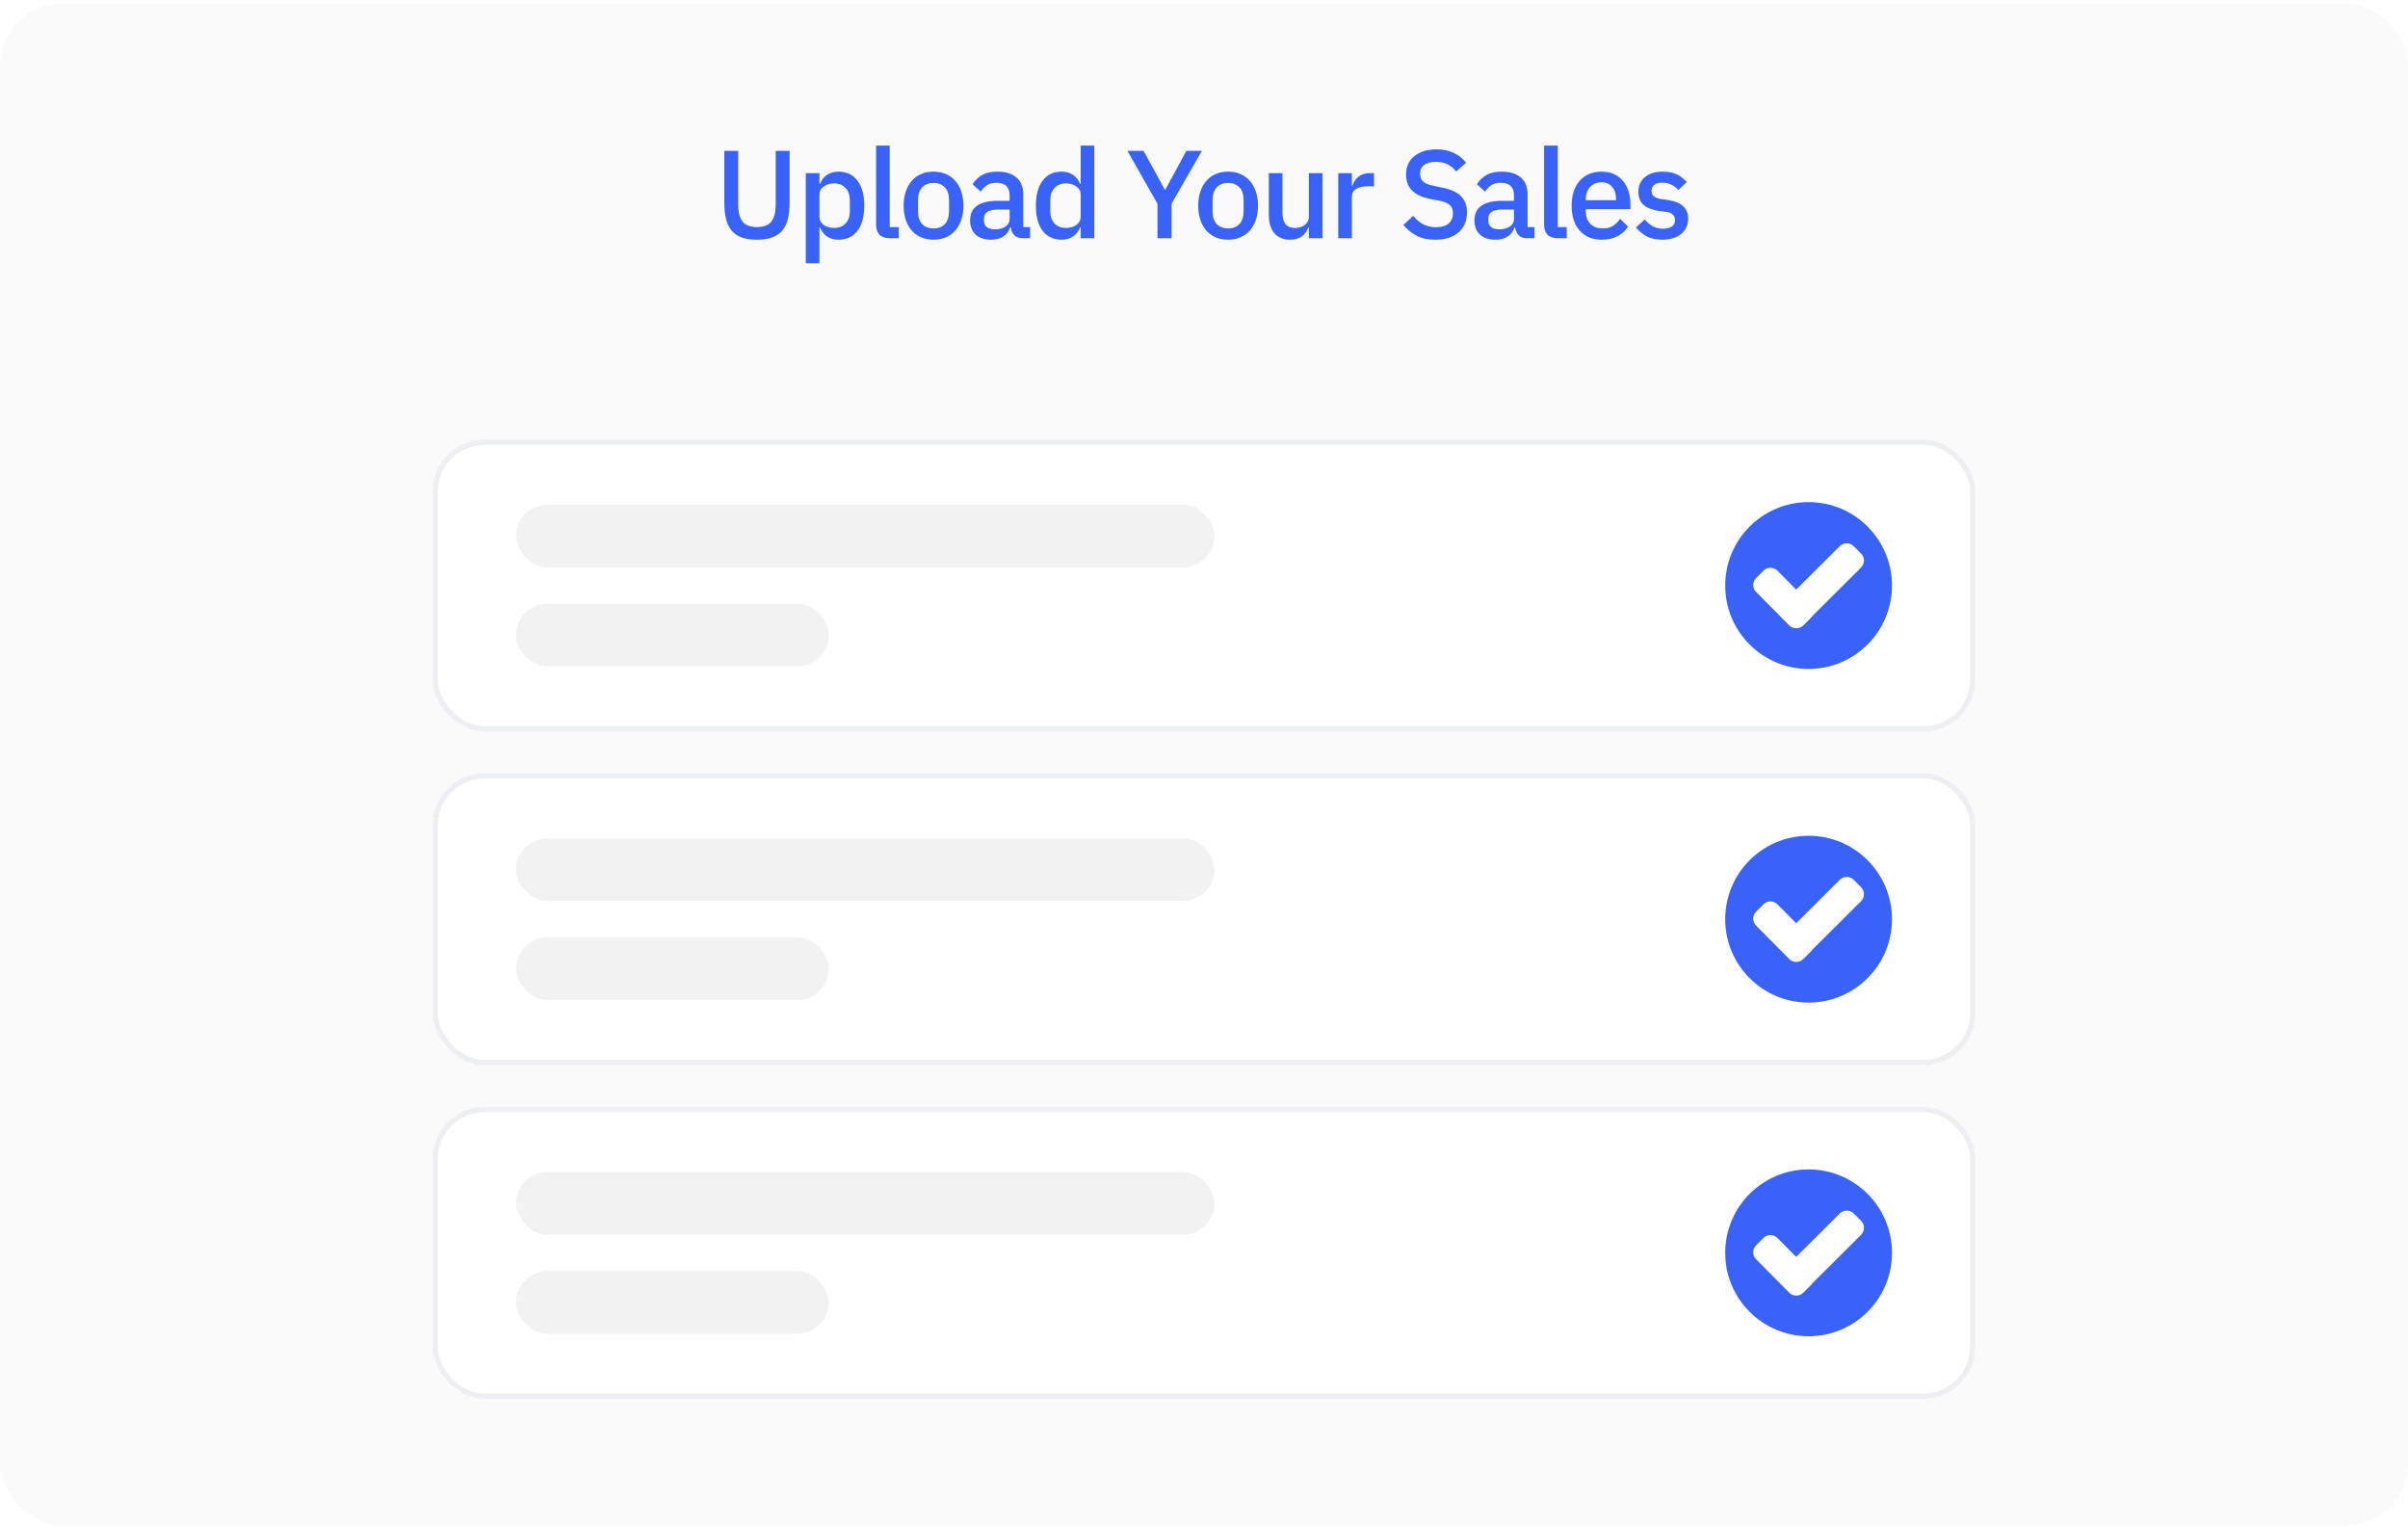
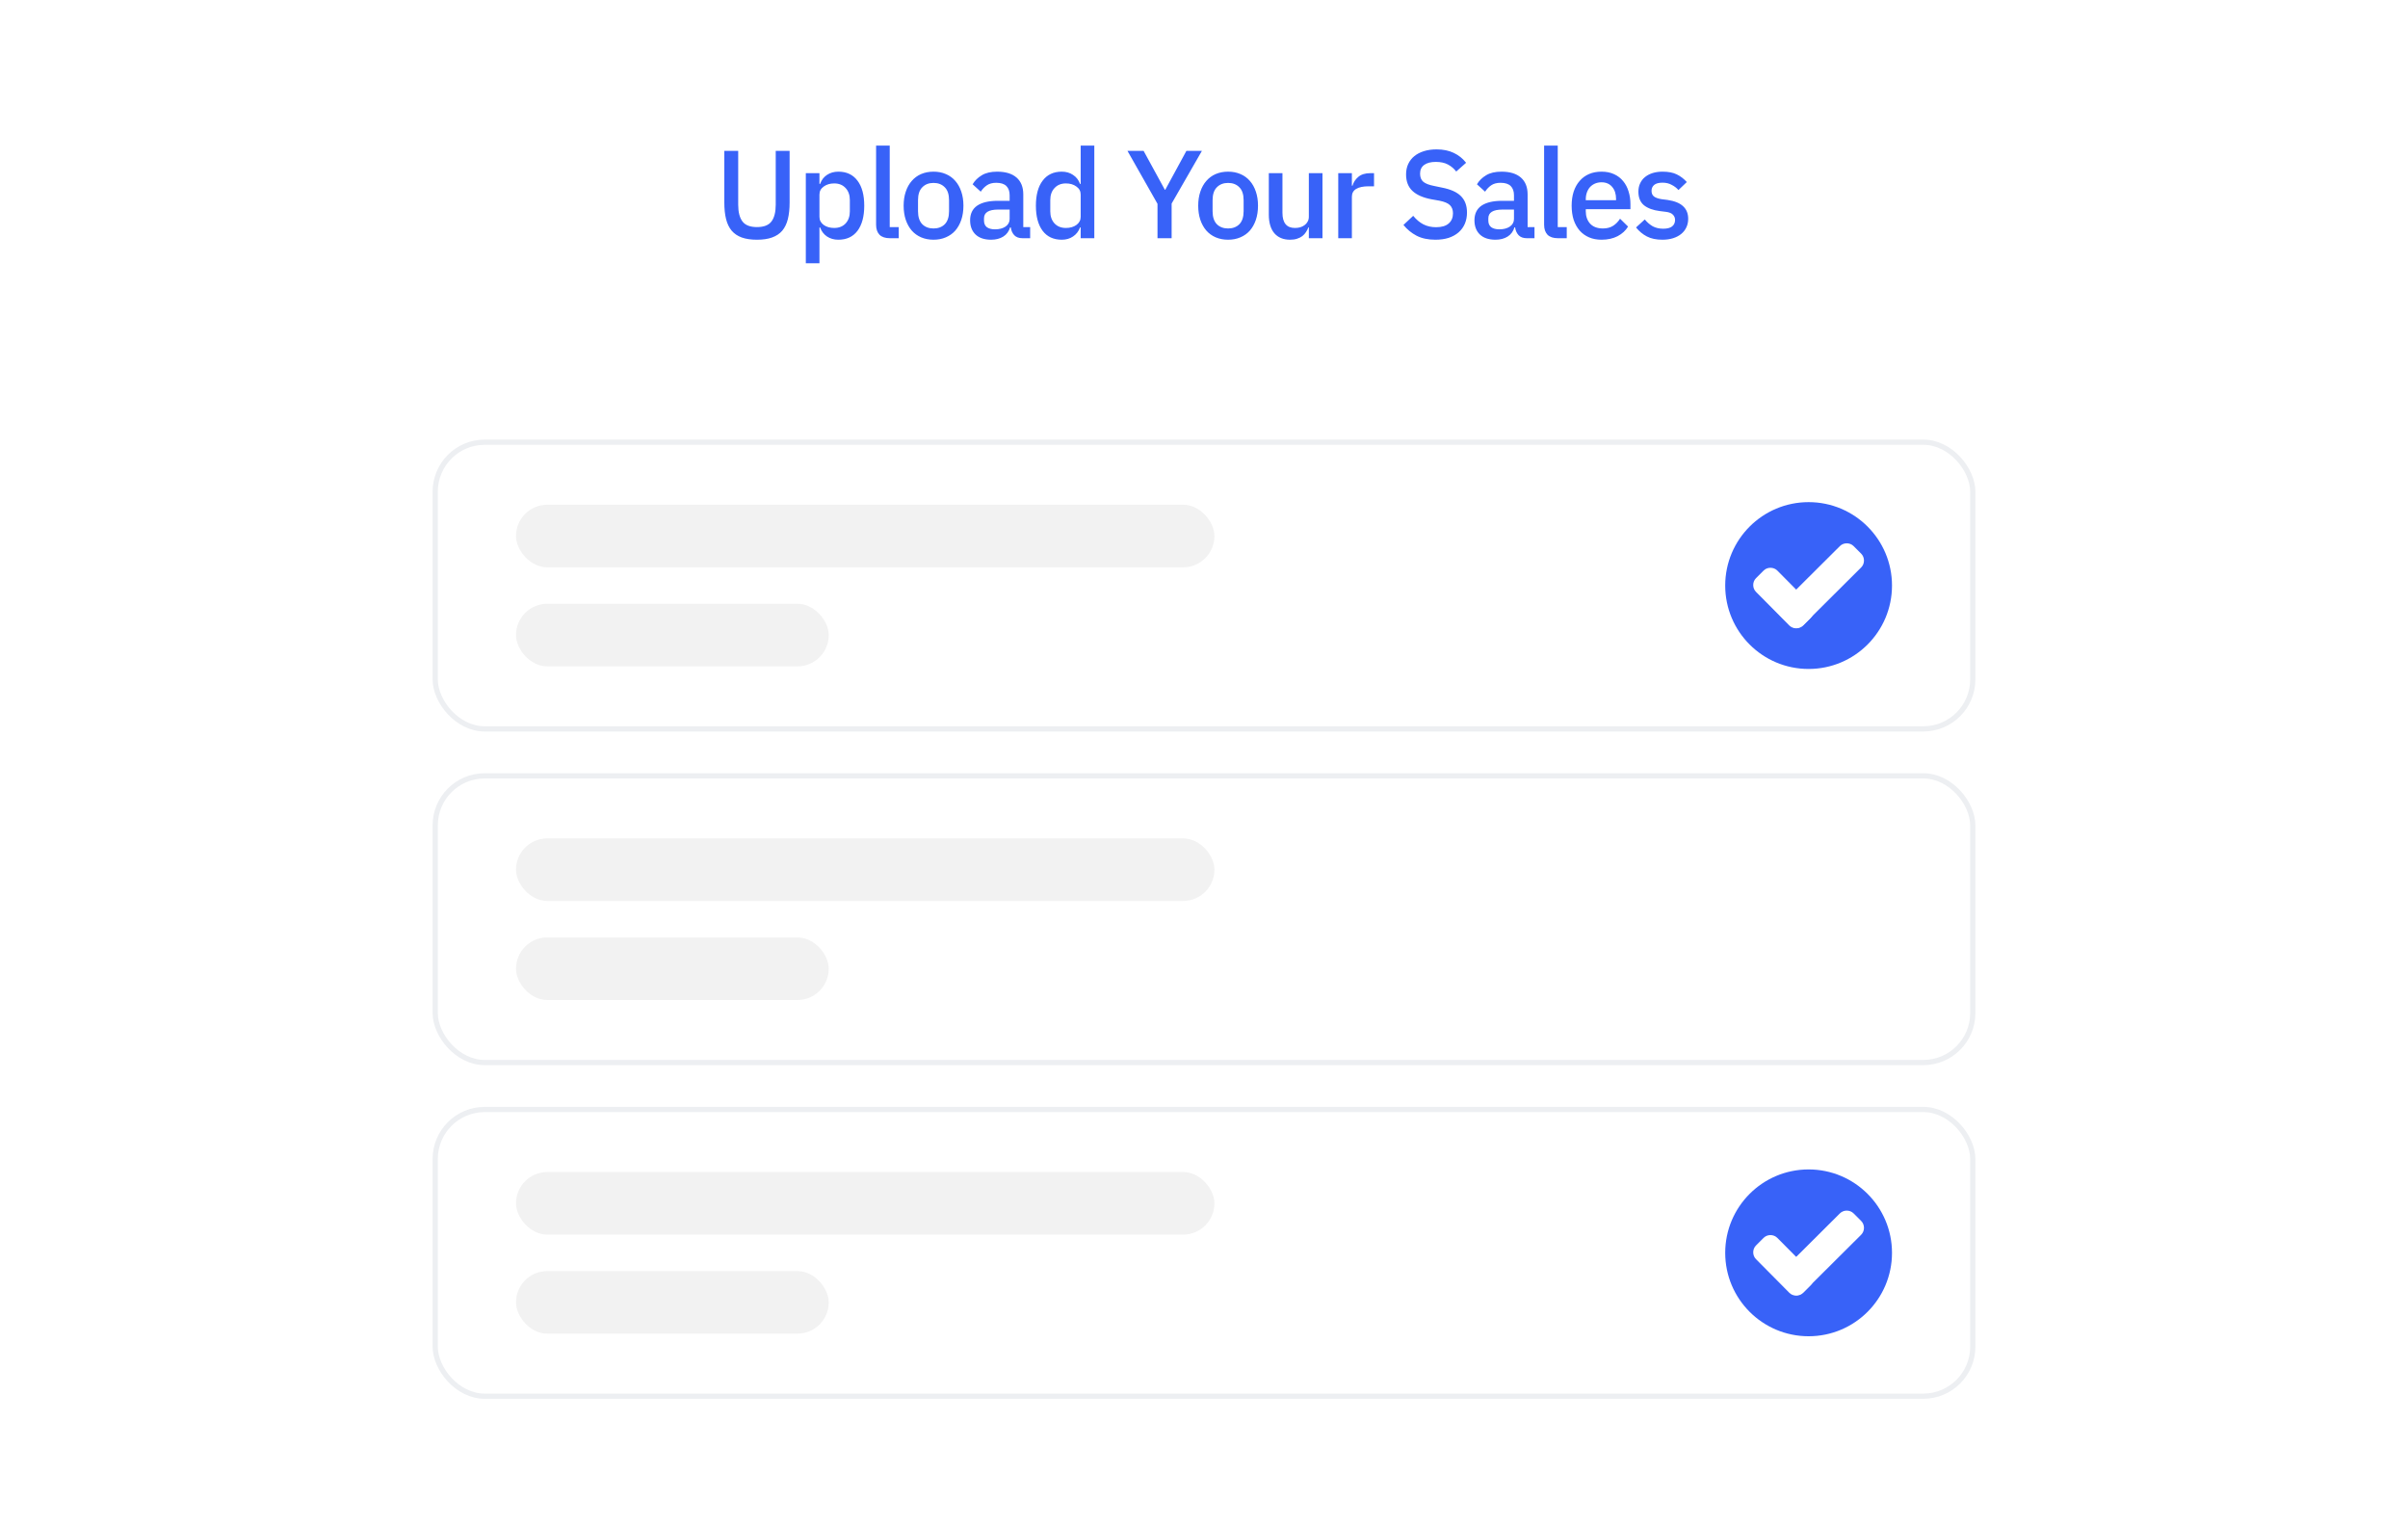
<svg xmlns="http://www.w3.org/2000/svg" width="462" height="293" viewBox="0 0 462 293" fill="none">
-   <rect y="0.695" width="462" height="292" rx="12" fill="#FAFAFA" />
  <path d="M141.632 28.943V39.263C141.632 40.687 141.904 41.759 142.448 42.479C142.992 43.199 143.92 43.559 145.232 43.559C146.544 43.559 147.472 43.199 148.016 42.479C148.56 41.759 148.832 40.687 148.832 39.263V28.943H151.496V38.831C151.496 40.063 151.384 41.127 151.16 42.023C150.936 42.919 150.576 43.663 150.08 44.255C149.584 44.831 148.936 45.263 148.136 45.551C147.352 45.839 146.384 45.983 145.232 45.983C144.08 45.983 143.104 45.839 142.304 45.551C141.52 45.263 140.88 44.831 140.384 44.255C139.888 43.663 139.528 42.919 139.304 42.023C139.08 41.127 138.968 40.063 138.968 38.831V28.943H141.632ZM154.605 33.215H157.221V35.279H157.341C157.613 34.527 158.053 33.951 158.661 33.551C159.285 33.135 160.013 32.927 160.845 32.927C162.429 32.927 163.653 33.503 164.517 34.655C165.381 35.791 165.813 37.391 165.813 39.455C165.813 41.519 165.381 43.127 164.517 44.279C163.653 45.415 162.429 45.983 160.845 45.983C160.013 45.983 159.285 45.775 158.661 45.359C158.053 44.943 157.613 44.367 157.341 43.631H157.221V50.495H154.605V33.215ZM160.053 43.727C160.965 43.727 161.693 43.439 162.237 42.863C162.781 42.271 163.053 41.495 163.053 40.535V38.375C163.053 37.415 162.781 36.647 162.237 36.071C161.693 35.479 160.965 35.183 160.053 35.183C159.253 35.183 158.581 35.383 158.037 35.783C157.493 36.167 157.221 36.679 157.221 37.319V41.591C157.221 42.231 157.493 42.751 158.037 43.151C158.581 43.535 159.253 43.727 160.053 43.727ZM170.752 45.695C169.856 45.695 169.184 45.471 168.736 45.023C168.304 44.559 168.088 43.919 168.088 43.103V27.935H170.704V43.559H172.432V45.695H170.752ZM179.108 45.983C178.244 45.983 177.452 45.831 176.732 45.527C176.028 45.223 175.428 44.791 174.932 44.231C174.436 43.655 174.052 42.967 173.78 42.167C173.508 41.351 173.372 40.447 173.372 39.455C173.372 38.463 173.508 37.567 173.78 36.767C174.052 35.951 174.436 35.263 174.932 34.703C175.428 34.127 176.028 33.687 176.732 33.383C177.452 33.079 178.244 32.927 179.108 32.927C179.972 32.927 180.756 33.079 181.46 33.383C182.18 33.687 182.788 34.127 183.284 34.703C183.78 35.263 184.164 35.951 184.436 36.767C184.708 37.567 184.844 38.463 184.844 39.455C184.844 40.447 184.708 41.351 184.436 42.167C184.164 42.967 183.78 43.655 183.284 44.231C182.788 44.791 182.18 45.223 181.46 45.527C180.756 45.831 179.972 45.983 179.108 45.983ZM179.108 43.823C180.004 43.823 180.724 43.551 181.268 43.007C181.812 42.447 182.084 41.615 182.084 40.511V38.399C182.084 37.295 181.812 36.471 181.268 35.927C180.724 35.367 180.004 35.087 179.108 35.087C178.212 35.087 177.492 35.367 176.948 35.927C176.404 36.471 176.132 37.295 176.132 38.399V40.511C176.132 41.615 176.404 42.447 176.948 43.007C177.492 43.551 178.212 43.823 179.108 43.823ZM196.183 45.695C195.495 45.695 194.967 45.503 194.599 45.119C194.231 44.719 194.007 44.215 193.927 43.607H193.807C193.567 44.391 193.127 44.983 192.487 45.383C191.847 45.783 191.071 45.983 190.159 45.983C188.863 45.983 187.863 45.647 187.159 44.975C186.471 44.303 186.127 43.399 186.127 42.263C186.127 41.015 186.575 40.079 187.471 39.455C188.383 38.831 189.711 38.519 191.455 38.519H193.711V37.463C193.711 36.695 193.503 36.103 193.087 35.687C192.671 35.271 192.023 35.063 191.143 35.063C190.407 35.063 189.807 35.223 189.343 35.543C188.879 35.863 188.487 36.271 188.167 36.767L186.607 35.351C187.023 34.647 187.607 34.071 188.359 33.623C189.111 33.159 190.095 32.927 191.311 32.927C192.927 32.927 194.167 33.303 195.031 34.055C195.895 34.807 196.327 35.887 196.327 37.295V43.559H197.647V45.695H196.183ZM190.903 43.991C191.719 43.991 192.391 43.815 192.919 43.463C193.447 43.095 193.711 42.607 193.711 41.999V40.199H191.503C189.695 40.199 188.791 40.759 188.791 41.879V42.311C188.791 42.871 188.975 43.295 189.343 43.583C189.727 43.855 190.247 43.991 190.903 43.991ZM207.339 43.631H207.219C206.947 44.367 206.499 44.943 205.875 45.359C205.267 45.775 204.547 45.983 203.715 45.983C202.131 45.983 200.907 45.415 200.043 44.279C199.179 43.127 198.747 41.519 198.747 39.455C198.747 37.391 199.179 35.791 200.043 34.655C200.907 33.503 202.131 32.927 203.715 32.927C204.547 32.927 205.267 33.135 205.875 33.551C206.499 33.951 206.947 34.527 207.219 35.279H207.339V27.935H209.955V45.695H207.339V43.631ZM204.507 43.727C205.307 43.727 205.979 43.535 206.523 43.151C207.067 42.751 207.339 42.231 207.339 41.591V37.319C207.339 36.679 207.067 36.167 206.523 35.783C205.979 35.383 205.307 35.183 204.507 35.183C203.595 35.183 202.867 35.479 202.323 36.071C201.779 36.647 201.507 37.415 201.507 38.375V40.535C201.507 41.495 201.779 42.271 202.323 42.863C202.867 43.439 203.595 43.727 204.507 43.727ZM222.078 45.695V39.095L216.318 28.943H219.414L223.494 36.407H223.566L227.622 28.943H230.598L224.79 39.047V45.695H222.078ZM235.625 45.983C234.761 45.983 233.969 45.831 233.249 45.527C232.545 45.223 231.945 44.791 231.449 44.231C230.953 43.655 230.569 42.967 230.297 42.167C230.025 41.351 229.889 40.447 229.889 39.455C229.889 38.463 230.025 37.567 230.297 36.767C230.569 35.951 230.953 35.263 231.449 34.703C231.945 34.127 232.545 33.687 233.249 33.383C233.969 33.079 234.761 32.927 235.625 32.927C236.489 32.927 237.273 33.079 237.977 33.383C238.697 33.687 239.305 34.127 239.801 34.703C240.297 35.263 240.681 35.951 240.953 36.767C241.225 37.567 241.361 38.463 241.361 39.455C241.361 40.447 241.225 41.351 240.953 42.167C240.681 42.967 240.297 43.655 239.801 44.231C239.305 44.791 238.697 45.223 237.977 45.527C237.273 45.831 236.489 45.983 235.625 45.983ZM235.625 43.823C236.521 43.823 237.241 43.551 237.785 43.007C238.329 42.447 238.601 41.615 238.601 40.511V38.399C238.601 37.295 238.329 36.471 237.785 35.927C237.241 35.367 236.521 35.087 235.625 35.087C234.729 35.087 234.009 35.367 233.465 35.927C232.921 36.471 232.649 37.295 232.649 38.399V40.511C232.649 41.615 232.921 42.447 233.465 43.007C234.009 43.551 234.729 43.823 235.625 43.823ZM251.116 43.631H251.02C250.908 43.935 250.756 44.231 250.564 44.519C250.388 44.807 250.156 45.063 249.868 45.287C249.596 45.495 249.26 45.663 248.86 45.791C248.476 45.919 248.028 45.983 247.516 45.983C246.22 45.983 245.212 45.567 244.492 44.735C243.788 43.903 243.436 42.711 243.436 41.159V33.215H246.052V40.823C246.052 42.759 246.852 43.727 248.452 43.727C248.788 43.727 249.116 43.687 249.436 43.607C249.756 43.511 250.036 43.375 250.276 43.199C250.532 43.023 250.732 42.799 250.876 42.527C251.036 42.255 251.116 41.935 251.116 41.567V33.215H253.732V45.695H251.116V43.631ZM256.758 45.695V33.215H259.374V35.615H259.494C259.67 34.975 260.038 34.415 260.598 33.935C261.158 33.455 261.934 33.215 262.926 33.215H263.622V35.735H262.59C261.55 35.735 260.75 35.903 260.19 36.239C259.646 36.575 259.374 37.071 259.374 37.727V45.695H256.758ZM275.385 45.983C273.977 45.983 272.777 45.727 271.785 45.215C270.809 44.703 269.969 44.015 269.265 43.151L271.137 41.399C271.729 42.119 272.377 42.663 273.081 43.031C273.801 43.399 274.617 43.583 275.529 43.583C276.601 43.583 277.409 43.343 277.953 42.863C278.497 42.383 278.769 41.735 278.769 40.919C278.769 40.263 278.577 39.743 278.193 39.359C277.809 38.975 277.129 38.687 276.153 38.495L274.665 38.231C273.033 37.927 271.809 37.391 270.993 36.623C270.177 35.855 269.769 34.799 269.769 33.455C269.769 32.719 269.905 32.055 270.177 31.463C270.465 30.855 270.857 30.351 271.353 29.951C271.865 29.535 272.481 29.215 273.201 28.991C273.921 28.767 274.729 28.655 275.625 28.655C276.889 28.655 277.985 28.879 278.913 29.327C279.841 29.759 280.633 30.391 281.289 31.223L279.393 32.903C278.961 32.343 278.433 31.895 277.809 31.559C277.185 31.223 276.409 31.055 275.481 31.055C274.521 31.055 273.777 31.247 273.249 31.631C272.721 32.015 272.457 32.575 272.457 33.311C272.457 34.015 272.673 34.543 273.105 34.895C273.537 35.231 274.209 35.487 275.121 35.663L276.609 35.975C278.289 36.295 279.513 36.839 280.281 37.607C281.065 38.375 281.457 39.431 281.457 40.775C281.457 41.559 281.321 42.271 281.049 42.911C280.777 43.551 280.377 44.103 279.849 44.567C279.337 45.015 278.705 45.367 277.953 45.623C277.201 45.863 276.345 45.983 275.385 45.983ZM292.945 45.695C292.257 45.695 291.729 45.503 291.361 45.119C290.993 44.719 290.769 44.215 290.689 43.607H290.569C290.329 44.391 289.889 44.983 289.249 45.383C288.609 45.783 287.833 45.983 286.921 45.983C285.625 45.983 284.625 45.647 283.921 44.975C283.233 44.303 282.889 43.399 282.889 42.263C282.889 41.015 283.337 40.079 284.233 39.455C285.145 38.831 286.473 38.519 288.217 38.519H290.473V37.463C290.473 36.695 290.265 36.103 289.849 35.687C289.433 35.271 288.785 35.063 287.905 35.063C287.169 35.063 286.569 35.223 286.105 35.543C285.641 35.863 285.249 36.271 284.929 36.767L283.369 35.351C283.785 34.647 284.369 34.071 285.121 33.623C285.873 33.159 286.857 32.927 288.073 32.927C289.689 32.927 290.929 33.303 291.793 34.055C292.657 34.807 293.089 35.887 293.089 37.295V43.559H294.409V45.695H292.945ZM287.665 43.991C288.481 43.991 289.153 43.815 289.681 43.463C290.209 43.095 290.473 42.607 290.473 41.999V40.199H288.265C286.457 40.199 285.553 40.759 285.553 41.879V42.311C285.553 42.871 285.737 43.295 286.105 43.583C286.489 43.855 287.009 43.991 287.665 43.991ZM298.917 45.695C298.021 45.695 297.349 45.471 296.901 45.023C296.469 44.559 296.253 43.919 296.253 43.103V27.935H298.869V43.559H300.597V45.695H298.917ZM307.273 45.983C306.377 45.983 305.577 45.831 304.873 45.527C304.169 45.223 303.569 44.791 303.073 44.231C302.577 43.655 302.193 42.967 301.921 42.167C301.665 41.351 301.537 40.447 301.537 39.455C301.537 38.463 301.665 37.567 301.921 36.767C302.193 35.951 302.577 35.263 303.073 34.703C303.569 34.127 304.169 33.687 304.873 33.383C305.577 33.079 306.377 32.927 307.273 32.927C308.185 32.927 308.985 33.087 309.673 33.407C310.377 33.727 310.961 34.175 311.425 34.751C311.889 35.311 312.233 35.967 312.457 36.719C312.697 37.471 312.817 38.279 312.817 39.143V40.127H304.249V40.535C304.249 41.495 304.529 42.287 305.089 42.911C305.665 43.519 306.481 43.823 307.537 43.823C308.305 43.823 308.953 43.655 309.481 43.319C310.009 42.983 310.457 42.527 310.825 41.951L312.361 43.463C311.897 44.231 311.225 44.847 310.345 45.311C309.465 45.759 308.441 45.983 307.273 45.983ZM307.273 34.967C306.825 34.967 306.409 35.047 306.025 35.207C305.657 35.367 305.337 35.591 305.065 35.879C304.809 36.167 304.609 36.511 304.465 36.911C304.321 37.311 304.249 37.751 304.249 38.231V38.399H310.057V38.159C310.057 37.199 309.809 36.431 309.313 35.855C308.817 35.263 308.137 34.967 307.273 34.967ZM318.953 45.983C317.769 45.983 316.777 45.775 315.977 45.359C315.177 44.943 314.481 44.367 313.889 43.631L315.569 42.095C316.033 42.655 316.545 43.095 317.105 43.415C317.681 43.719 318.345 43.871 319.097 43.871C319.865 43.871 320.433 43.727 320.801 43.439C321.185 43.135 321.377 42.719 321.377 42.191C321.377 41.791 321.241 41.455 320.969 41.183C320.713 40.895 320.257 40.711 319.601 40.631L318.449 40.487C317.169 40.327 316.161 39.959 315.425 39.383C314.705 38.791 314.345 37.919 314.345 36.767C314.345 36.159 314.457 35.623 314.681 35.159C314.905 34.679 315.217 34.279 315.617 33.959C316.033 33.623 316.521 33.367 317.081 33.191C317.657 33.015 318.289 32.927 318.977 32.927C320.097 32.927 321.009 33.103 321.713 33.455C322.433 33.807 323.073 34.295 323.633 34.919L322.025 36.455C321.705 36.071 321.281 35.743 320.753 35.471C320.241 35.183 319.649 35.039 318.977 35.039C318.257 35.039 317.721 35.183 317.369 35.471C317.033 35.759 316.865 36.135 316.865 36.599C316.865 37.079 317.017 37.439 317.321 37.679C317.625 37.919 318.113 38.095 318.785 38.207L319.937 38.351C321.313 38.559 322.313 38.967 322.937 39.575C323.577 40.167 323.897 40.967 323.897 41.975C323.897 42.583 323.777 43.135 323.537 43.631C323.313 44.111 322.985 44.527 322.553 44.879C322.121 45.231 321.601 45.503 320.993 45.695C320.385 45.887 319.705 45.983 318.953 45.983Z" fill="#3862F8" />
  <g clip-path="url(#clip0_7228_9126)">
    <g filter="url(#filter0_d_7228_9126)">
-       <rect x="83" y="80.695" width="296" height="56" rx="10" fill="white" />
      <rect x="83.5" y="81.195" width="295" height="55" rx="9.5" stroke="#EDEFF2" />
      <rect x="99" y="93.195" width="134" height="12" rx="6" fill="#F2F2F2" />
      <rect x="99" y="112.195" width="60" height="12" rx="6" fill="#F2F2F2" />
      <g clip-path="url(#clip1_7228_9126)">
        <path d="M347 124.695C355.837 124.695 363 117.532 363 108.695C363 99.859 355.837 92.695 347 92.695C338.163 92.695 331 99.859 331 108.695C331 117.532 338.163 124.695 347 124.695Z" fill="#3862F8" />
        <path d="M347.403 112.28C348.11 112.986 348.11 114.198 347.403 114.904L345.94 116.368C345.233 117.075 344.022 117.075 343.315 116.368L336.905 109.907C336.198 109.201 336.198 107.989 336.905 107.283L338.369 105.819C339.075 105.112 340.287 105.112 340.993 105.819L347.403 112.28Z" fill="white" />
        <path d="M353.005 101.124C353.712 100.417 354.923 100.417 355.63 101.124L357.093 102.587C357.8 103.294 357.8 104.505 357.093 105.212L345.989 116.266C345.283 116.972 344.071 116.972 343.365 116.266L341.901 114.802C341.194 114.095 341.194 112.884 341.901 112.177L353.005 101.124Z" fill="white" />
      </g>
    </g>
    <g filter="url(#filter1_d_7228_9126)">
      <rect x="83" y="144.695" width="296" height="56" rx="10" fill="white" />
      <rect x="83.5" y="145.195" width="295" height="55" rx="9.5" stroke="#EDEFF2" />
      <rect x="99" y="157.195" width="134" height="12" rx="6" fill="#F2F2F2" />
      <rect x="99" y="176.195" width="60" height="12" rx="6" fill="#F2F2F2" />
      <g clip-path="url(#clip2_7228_9126)">
        <path d="M347 188.695C355.837 188.695 363 181.532 363 172.695C363 163.859 355.837 156.695 347 156.695C338.163 156.695 331 163.859 331 172.695C331 181.532 338.163 188.695 347 188.695Z" fill="#3862F8" />
        <path d="M347.403 176.28C348.11 176.986 348.11 178.198 347.403 178.904L345.94 180.368C345.233 181.075 344.022 181.075 343.315 180.368L336.905 173.907C336.198 173.201 336.198 171.989 336.905 171.283L338.369 169.819C339.075 169.112 340.287 169.112 340.993 169.819L347.403 176.28Z" fill="white" />
        <path d="M353.005 165.124C353.712 164.417 354.923 164.417 355.63 165.124L357.093 166.587C357.8 167.294 357.8 168.505 357.093 169.212L345.989 180.266C345.283 180.972 344.071 180.972 343.365 180.266L341.901 178.802C341.194 178.095 341.194 176.884 341.901 176.177L353.005 165.124Z" fill="white" />
      </g>
    </g>
    <g filter="url(#filter2_d_7228_9126)">
      <rect x="83" y="208.695" width="296" height="56" rx="10" fill="white" />
      <rect x="83.5" y="209.195" width="295" height="55" rx="9.5" stroke="#EDEFF2" />
      <rect x="99" y="221.195" width="134" height="12" rx="6" fill="#F2F2F2" />
      <rect x="99" y="240.195" width="60" height="12" rx="6" fill="#F2F2F2" />
      <g clip-path="url(#clip3_7228_9126)">
        <path d="M347 252.695C355.837 252.695 363 245.532 363 236.695C363 227.859 355.837 220.695 347 220.695C338.163 220.695 331 227.859 331 236.695C331 245.532 338.163 252.695 347 252.695Z" fill="#3862F8" />
        <path d="M347.403 240.28C348.11 240.986 348.11 242.198 347.403 242.904L345.94 244.368C345.233 245.075 344.022 245.075 343.315 244.368L336.905 237.907C336.198 237.201 336.198 235.989 336.905 235.283L338.369 233.819C339.075 233.112 340.287 233.112 340.993 233.819L347.403 240.28Z" fill="white" />
        <path d="M353.005 229.124C353.712 228.417 354.923 228.417 355.63 229.124L357.093 230.587C357.8 231.294 357.8 232.505 357.093 233.212L345.989 244.266C345.283 244.972 344.071 244.972 343.365 244.266L341.901 242.802C341.194 242.095 341.194 240.884 341.901 240.177L353.005 229.124Z" fill="white" />
      </g>
    </g>
  </g>
  <defs>
    <filter id="filter0_d_7228_9126" x="76.96" y="78.279" width="308.081" height="68.081" filterUnits="userSpaceOnUse" color-interpolation-filters="sRGB">
      <feFlood flood-opacity="0" result="BackgroundImageFix" />
      <feColorMatrix in="SourceAlpha" type="matrix" values="0 0 0 0 0 0 0 0 0 0 0 0 0 0 0 0 0 0 127 0" result="hardAlpha" />
      <feMorphology radius="1.208" operator="erode" in="SourceAlpha" result="effect1_dropShadow_7228_9126" />
      <feOffset dy="3.624" />
      <feGaussianBlur stdDeviation="3.624" />
      <feColorMatrix type="matrix" values="0 0 0 0 0.383 0 0 0 0 0.383 0 0 0 0 0.383 0 0 0 0.08 0" />
      <feBlend mode="normal" in2="BackgroundImageFix" result="effect1_dropShadow_7228_9126" />
      <feBlend mode="normal" in="SourceGraphic" in2="effect1_dropShadow_7228_9126" result="shape" />
    </filter>
    <filter id="filter1_d_7228_9126" x="76.96" y="142.279" width="308.081" height="68.081" filterUnits="userSpaceOnUse" color-interpolation-filters="sRGB">
      <feFlood flood-opacity="0" result="BackgroundImageFix" />
      <feColorMatrix in="SourceAlpha" type="matrix" values="0 0 0 0 0 0 0 0 0 0 0 0 0 0 0 0 0 0 127 0" result="hardAlpha" />
      <feMorphology radius="1.208" operator="erode" in="SourceAlpha" result="effect1_dropShadow_7228_9126" />
      <feOffset dy="3.624" />
      <feGaussianBlur stdDeviation="3.624" />
      <feColorMatrix type="matrix" values="0 0 0 0 0.383 0 0 0 0 0.383 0 0 0 0 0.383 0 0 0 0.08 0" />
      <feBlend mode="normal" in2="BackgroundImageFix" result="effect1_dropShadow_7228_9126" />
      <feBlend mode="normal" in="SourceGraphic" in2="effect1_dropShadow_7228_9126" result="shape" />
    </filter>
    <filter id="filter2_d_7228_9126" x="76.96" y="206.279" width="308.081" height="68.081" filterUnits="userSpaceOnUse" color-interpolation-filters="sRGB">
      <feFlood flood-opacity="0" result="BackgroundImageFix" />
      <feColorMatrix in="SourceAlpha" type="matrix" values="0 0 0 0 0 0 0 0 0 0 0 0 0 0 0 0 0 0 127 0" result="hardAlpha" />
      <feMorphology radius="1.208" operator="erode" in="SourceAlpha" result="effect1_dropShadow_7228_9126" />
      <feOffset dy="3.624" />
      <feGaussianBlur stdDeviation="3.624" />
      <feColorMatrix type="matrix" values="0 0 0 0 0.383 0 0 0 0 0.383 0 0 0 0 0.383 0 0 0 0.08 0" />
      <feBlend mode="normal" in2="BackgroundImageFix" result="effect1_dropShadow_7228_9126" />
      <feBlend mode="normal" in="SourceGraphic" in2="effect1_dropShadow_7228_9126" result="shape" />
    </filter>
    <clipPath id="clip0_7228_9126">
      <rect width="430" height="200" fill="white" transform="translate(16 72.695)" />
    </clipPath>
    <clipPath id="clip1_7228_9126">
      <rect width="32" height="32" fill="white" transform="translate(331 92.695)" />
    </clipPath>
    <clipPath id="clip2_7228_9126">
-       <rect width="32" height="32" fill="white" transform="translate(331 156.695)" />
-     </clipPath>
+       </clipPath>
    <clipPath id="clip3_7228_9126">
      <rect width="32" height="32" fill="white" transform="translate(331 220.695)" />
    </clipPath>
  </defs>
</svg>